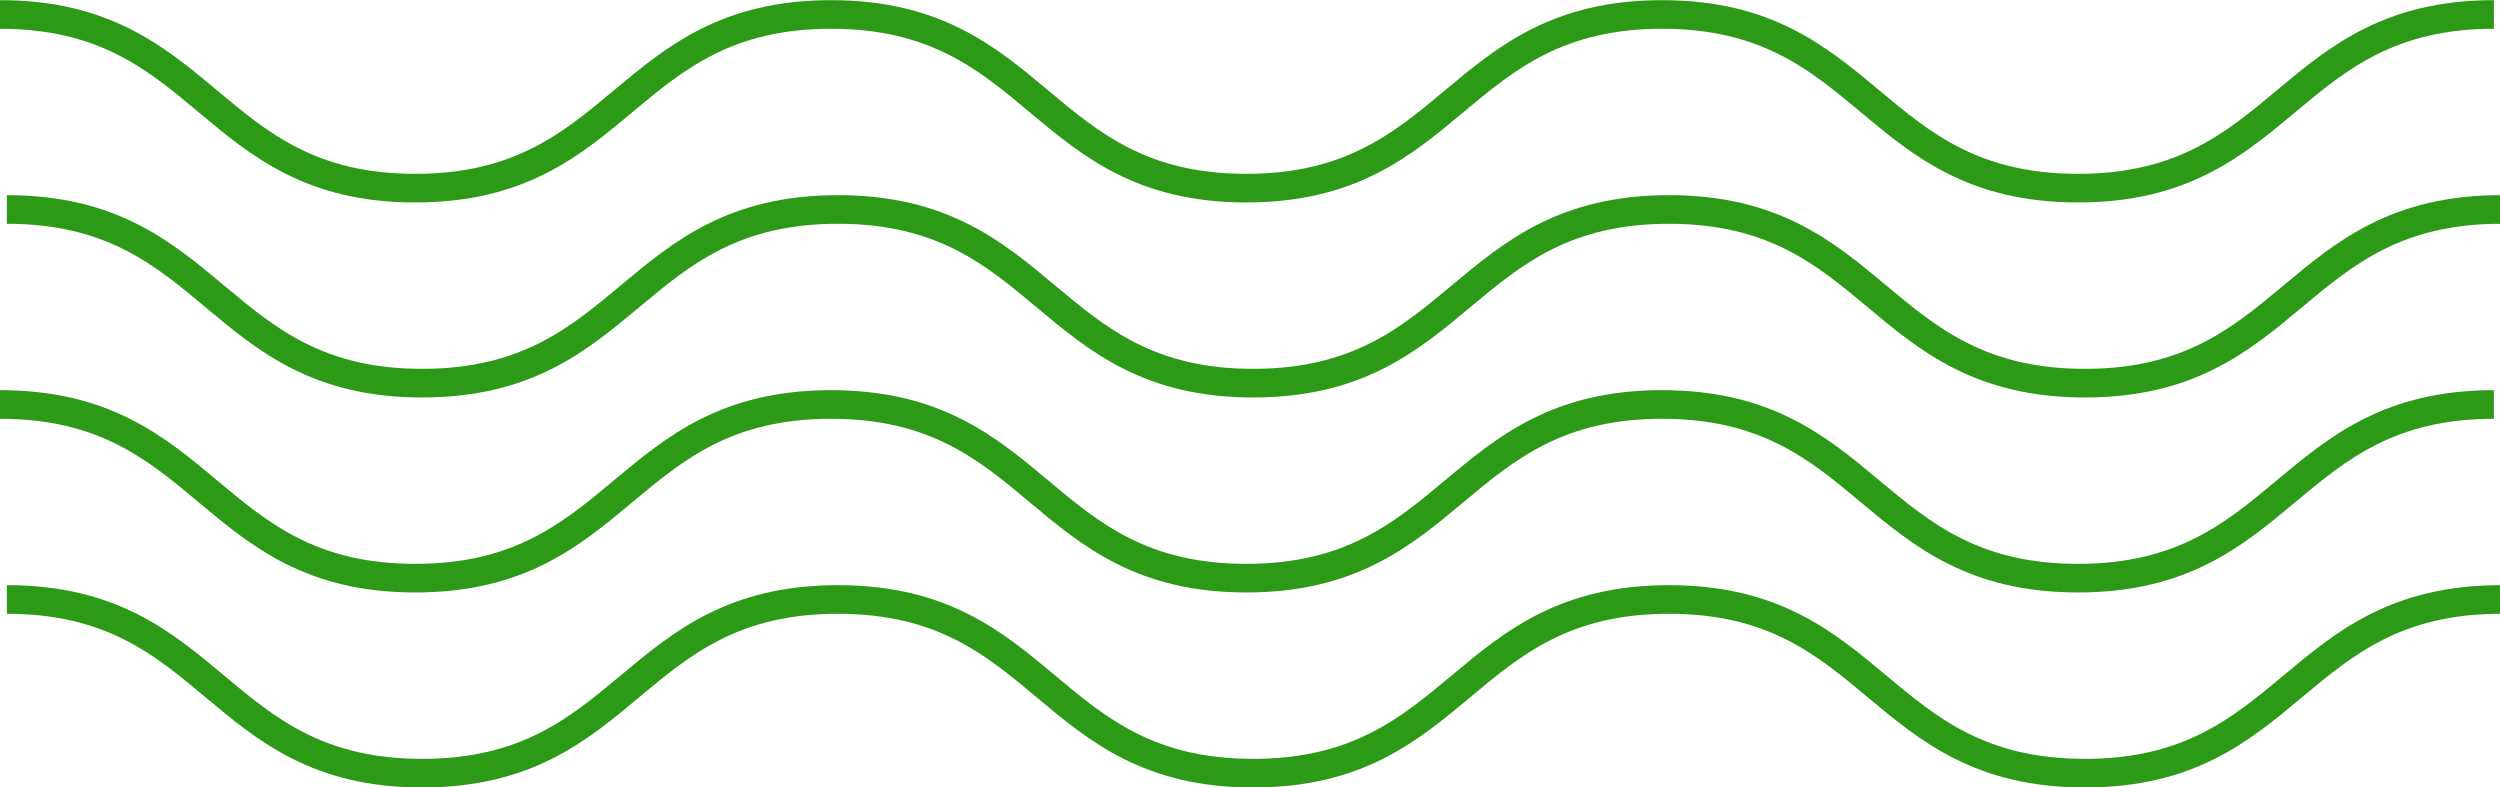
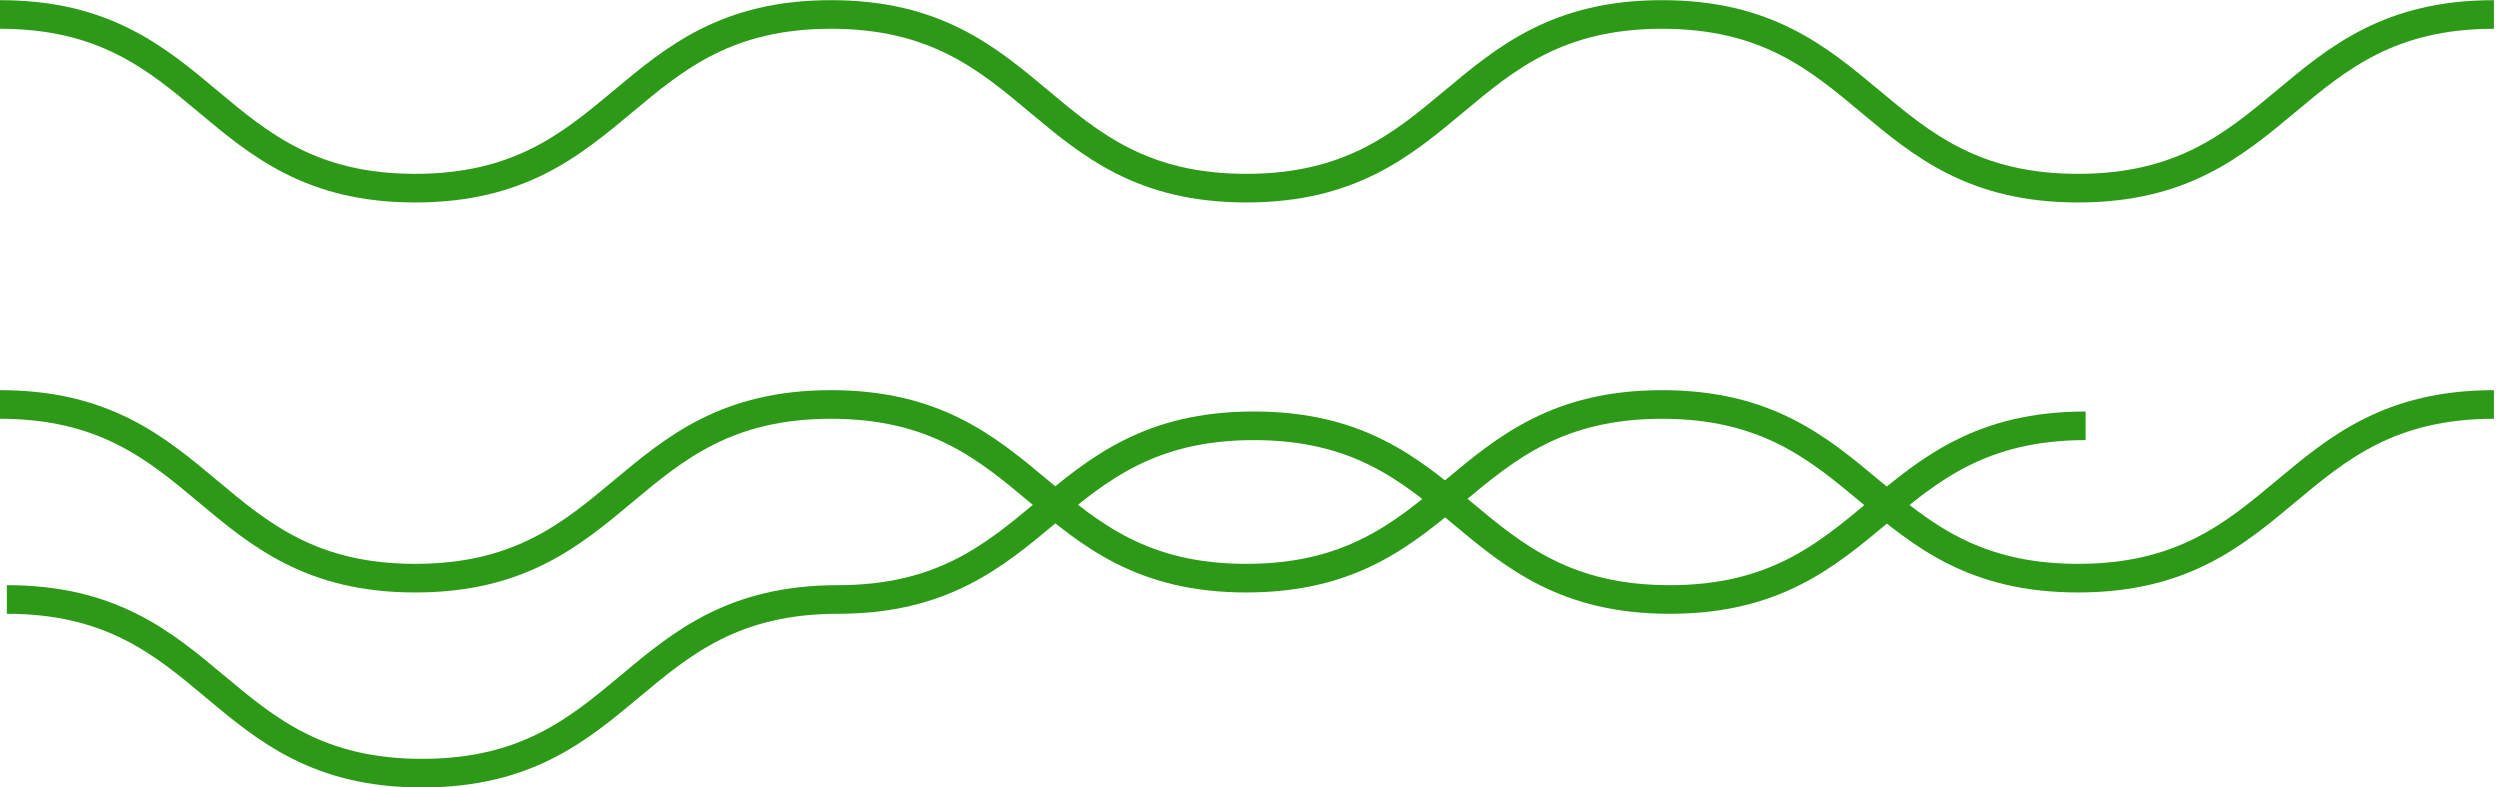
<svg xmlns="http://www.w3.org/2000/svg" version="1.1" x="0px" y="0px" width="328.2px" height="103.3px" viewBox="0 0 328.2 103.3" style="overflow:visible;enable-background:new 0 0 328.2 103.3;" xml:space="preserve">
  <style type="text/css">
	.st0{fill:none;stroke:#2C9917;stroke-width:3.756;stroke-miterlimit:10;}
</style>
  <defs>
</defs>
  <g>
    <path class="st0" d="M0,1.9c27.3,0,27.3,22.8,54.5,22.8c27.3,0,27.3-22.8,54.6-22.8c27.3,0,27.3,22.8,54.5,22.8   c27.3,0,27.3-22.8,54.6-22.8c27.3,0,27.3,22.8,54.6,22.8c27.3,0,27.3-22.8,54.6-22.8" />
-     <path class="st0" d="M0.9,27.5c27.3,0,27.3,22.8,54.5,22.8c27.3,0,27.3-22.8,54.6-22.8c27.3,0,27.3,22.8,54.5,22.8   c27.3,0,27.3-22.8,54.6-22.8c27.3,0,27.3,22.8,54.6,22.8c27.3,0,27.3-22.8,54.6-22.8" />
    <path class="st0" d="M0,53.1c27.3,0,27.3,22.8,54.5,22.8c27.3,0,27.3-22.8,54.6-22.8c27.3,0,27.3,22.8,54.5,22.8   c27.3,0,27.3-22.8,54.6-22.8c27.3,0,27.3,22.8,54.6,22.8c27.3,0,27.3-22.8,54.6-22.8" />
-     <path class="st0" d="M0.9,78.7c27.3,0,27.3,22.8,54.5,22.8c27.3,0,27.3-22.8,54.6-22.8c27.3,0,27.3,22.8,54.5,22.8   c27.3,0,27.3-22.8,54.6-22.8c27.3,0,27.3,22.8,54.6,22.8c27.3,0,27.3-22.8,54.6-22.8" />
+     <path class="st0" d="M0.9,78.7c27.3,0,27.3,22.8,54.5,22.8c27.3,0,27.3-22.8,54.6-22.8c27.3,0,27.3-22.8,54.6-22.8c27.3,0,27.3,22.8,54.6,22.8c27.3,0,27.3-22.8,54.6-22.8" />
  </g>
</svg>